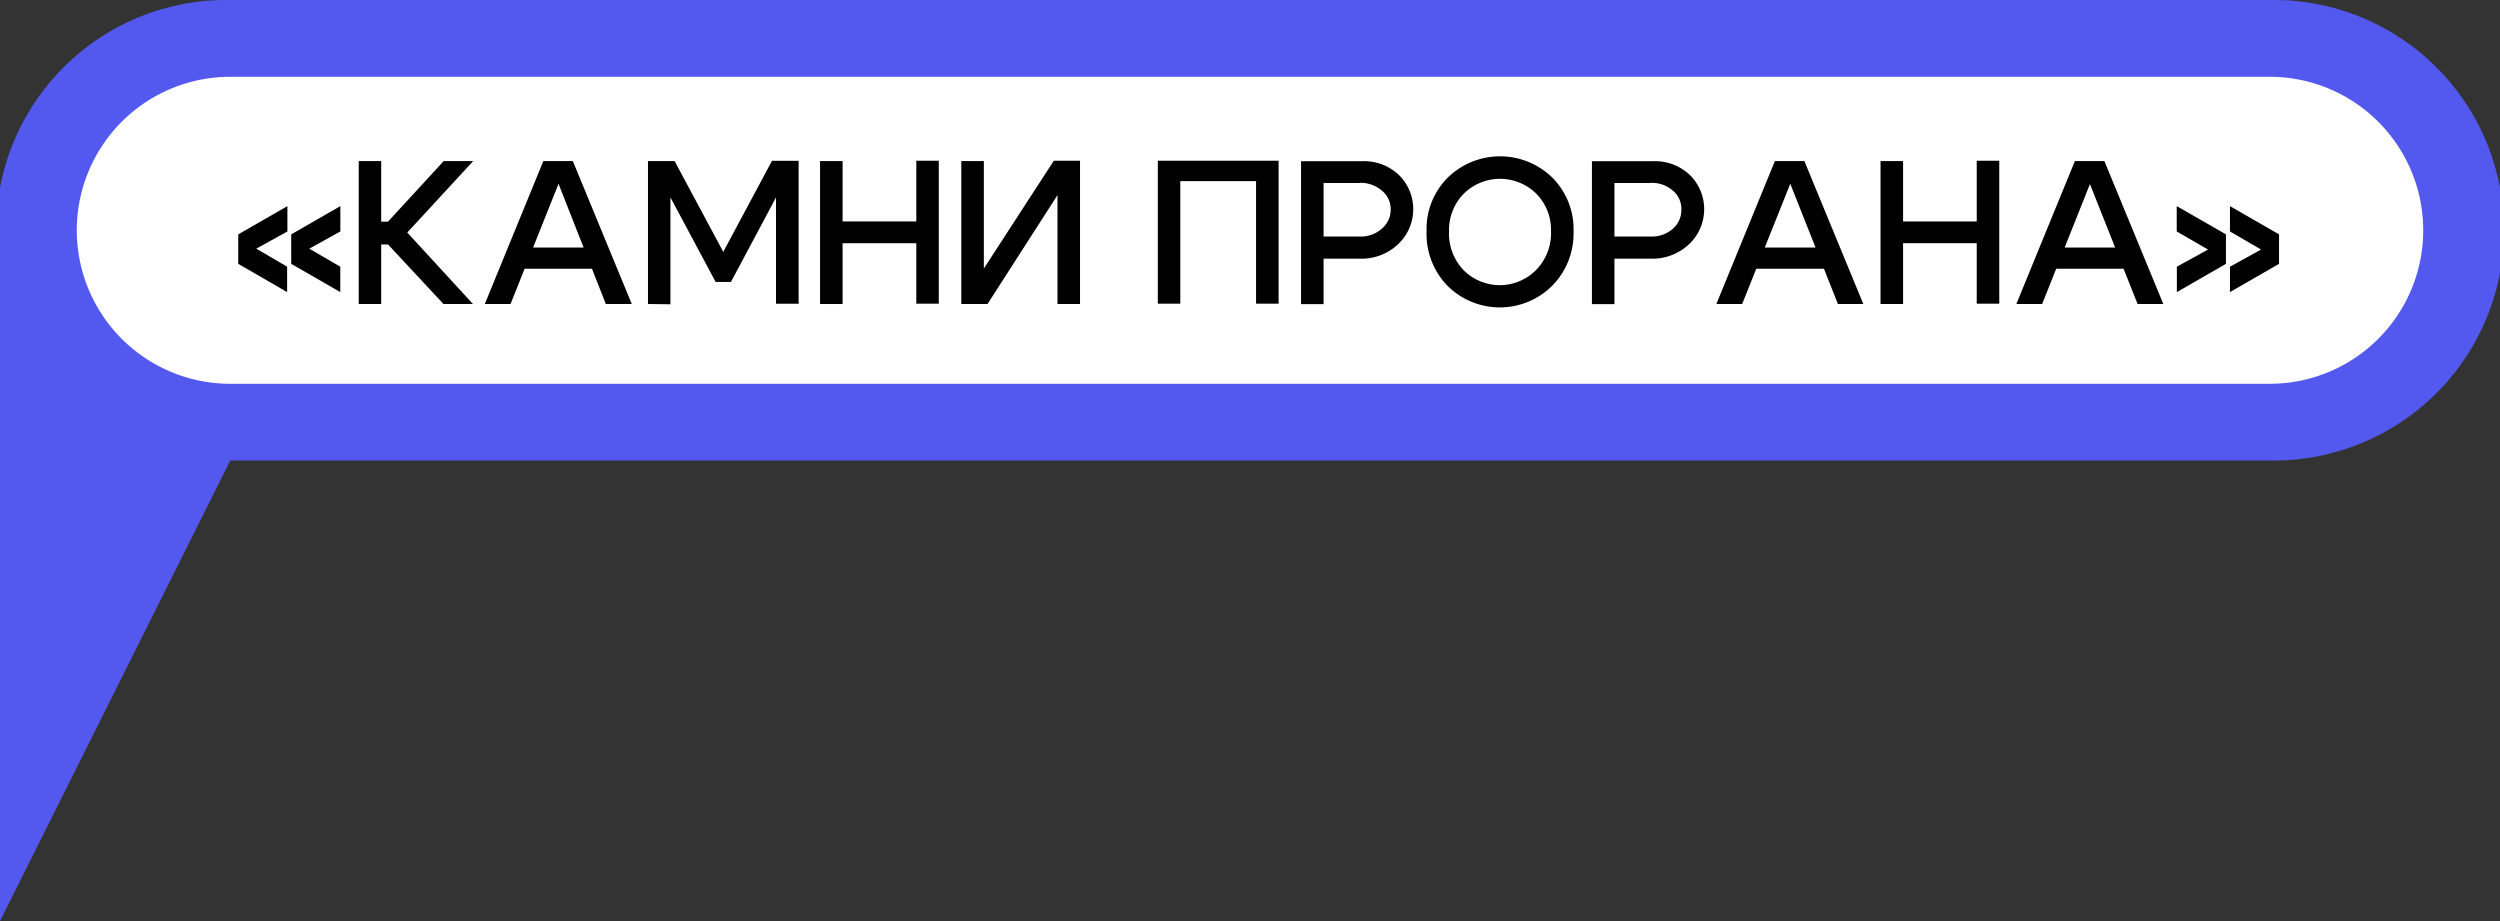
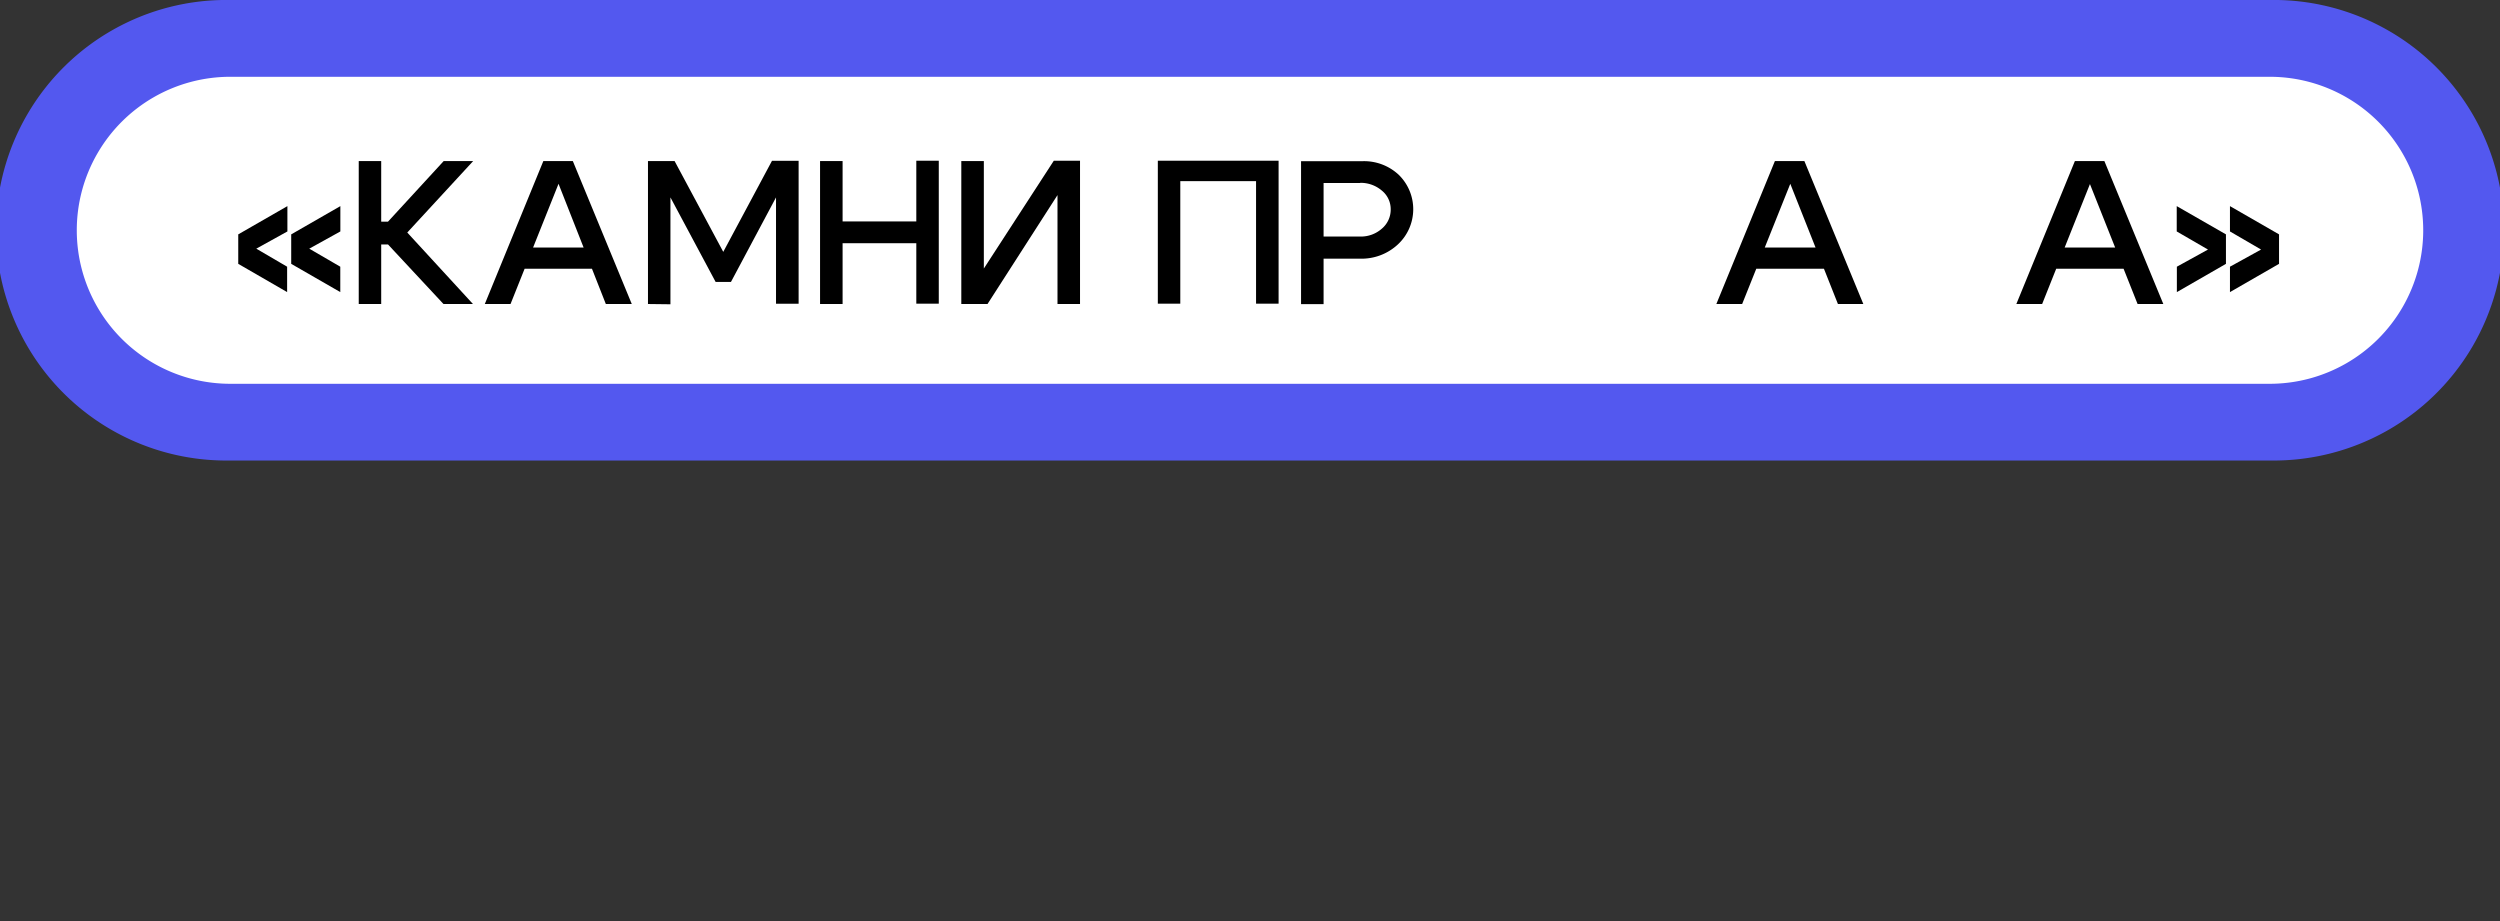
<svg xmlns="http://www.w3.org/2000/svg" viewBox="0 0 367.26 135.31">
  <rect x="0" y="0" width="367.26" height="135.31" fill="#333333" stroke="none" />
  <g id="Layer_2" data-name="Layer 2">
    <g id="Layer_4" data-name="Layer 4">
-       <polygon points="0 135.31 50.74 33.83 0 33.83 0 135.31" fill="#5358ef" />
      <path d="M33.83,62a28.19,28.19,0,0,1,0-56.38h299.6a28.19,28.19,0,0,1,0,56.38Z" fill="#fff" />
      <path d="M333.43,11.28a22.55,22.55,0,1,1,0,45.1H33.83a22.55,22.55,0,0,1,0-45.1h299.6m0-11.28H33.83a33.83,33.83,0,1,0,0,67.65h299.6a33.83,33.83,0,1,0,0-67.65Z" fill="#5358ef" />
      <path d="M42.18,39.18v3.73L35,38.76V34.43l7.22-4.15V34l-4.57,2.53Zm7.81,0v3.73l-7.21-4.15V34.43L50,30.28V34l-4.57,2.53Z" />
      <path d="M52.7,44.66v-21H56v8.9h1l8.18-8.9h4.33L59.83,34.16l9.65,10.5H65.15L57,35.91H56v8.75Z" />
      <path d="M75,44.66H71.22l8.6-21h4.33l8.66,21H89L82.05,27Zm1-8.3H88v3.12H76Z" />
      <path d="M95.19,44.66v-21H99.1L106.25,37l7.16-13.38h3.91v21H114V29l-6.62,12.42h-2.25L98.49,29v15.7Z" />
      <path d="M120.47,44.66v-21h3.31v8.87h10.83V23.61h3.3v21h-3.3V35.73H123.78v8.93Z" />
      <path d="M158.66,44.66h-3.31v-16l-10.28,16h-3.85v-21h3.31V39.45l10.28-15.84h3.85Z" />
      <path d="M187.83,23.61v21h-3.31v-18H173.39v18h-3.3v-21Z" />
      <path d="M199.82,38h-5.38v6.68h-3.31v-21h9a7.45,7.45,0,0,1,5.35,2,7.06,7.06,0,0,1-.14,10.24A7.82,7.82,0,0,1,199.82,38Zm0-11.12h-5.38v7.87h5.38A4.64,4.64,0,0,0,203,33.59a3.66,3.66,0,0,0,1.3-2.86A3.51,3.51,0,0,0,203,28,4.77,4.77,0,0,0,199.82,26.86Z" />
-       <path d="M209.57,34a10.7,10.7,0,0,1,3.12-7.92,11,11,0,0,1,15.34,0A10.71,10.71,0,0,1,231.16,34,10.91,10.91,0,0,1,228,42a10.89,10.89,0,0,1-15.34,0A10.9,10.9,0,0,1,209.57,34Zm3.3,0A7.73,7.73,0,0,0,215,39.68a7.51,7.51,0,0,0,10.64,0A7.69,7.69,0,0,0,227.85,34a7.54,7.54,0,0,0-2.17-5.55,7.58,7.58,0,0,0-10.64,0A7.58,7.58,0,0,0,212.87,34Z" />
-       <path d="M242.55,38h-5.38v6.68h-3.31v-21h9a7.45,7.45,0,0,1,5.36,2,7.06,7.06,0,0,1-.14,10.24A7.82,7.82,0,0,1,242.55,38Zm0-11.12h-5.38v7.87h5.38a4.64,4.64,0,0,0,3.19-1.14A3.65,3.65,0,0,0,247,30.73,3.48,3.48,0,0,0,245.75,28,4.74,4.74,0,0,0,242.55,26.86Z" />
      <path d="M255.93,44.66h-3.79l8.6-21h4.33l8.66,21H270L263,27Zm1-8.3h12v3.12h-12Z" />
-       <path d="M276.26,44.66v-21h3.31v8.87h10.82V23.61h3.31v21h-3.31V35.73H279.57v8.93Z" />
-       <path d="M300,44.66h-3.79l8.6-21h4.33l8.66,21h-3.78l-7-17.62Zm1-8.3h12v3.12H301Z" />
+       <path d="M300,44.66h-3.79l8.6-21h4.33l8.66,21h-3.78l-7-17.62Zm1-8.3h12v3.12H301" />
      <path d="M319.77,34V30.28L327,34.43v4.33l-7.21,4.15V39.18l4.57-2.52Zm7.82,0V30.28l7.21,4.15v4.33l-7.21,4.15V39.18l4.57-2.52Z" />
    </g>
  </g>
</svg>